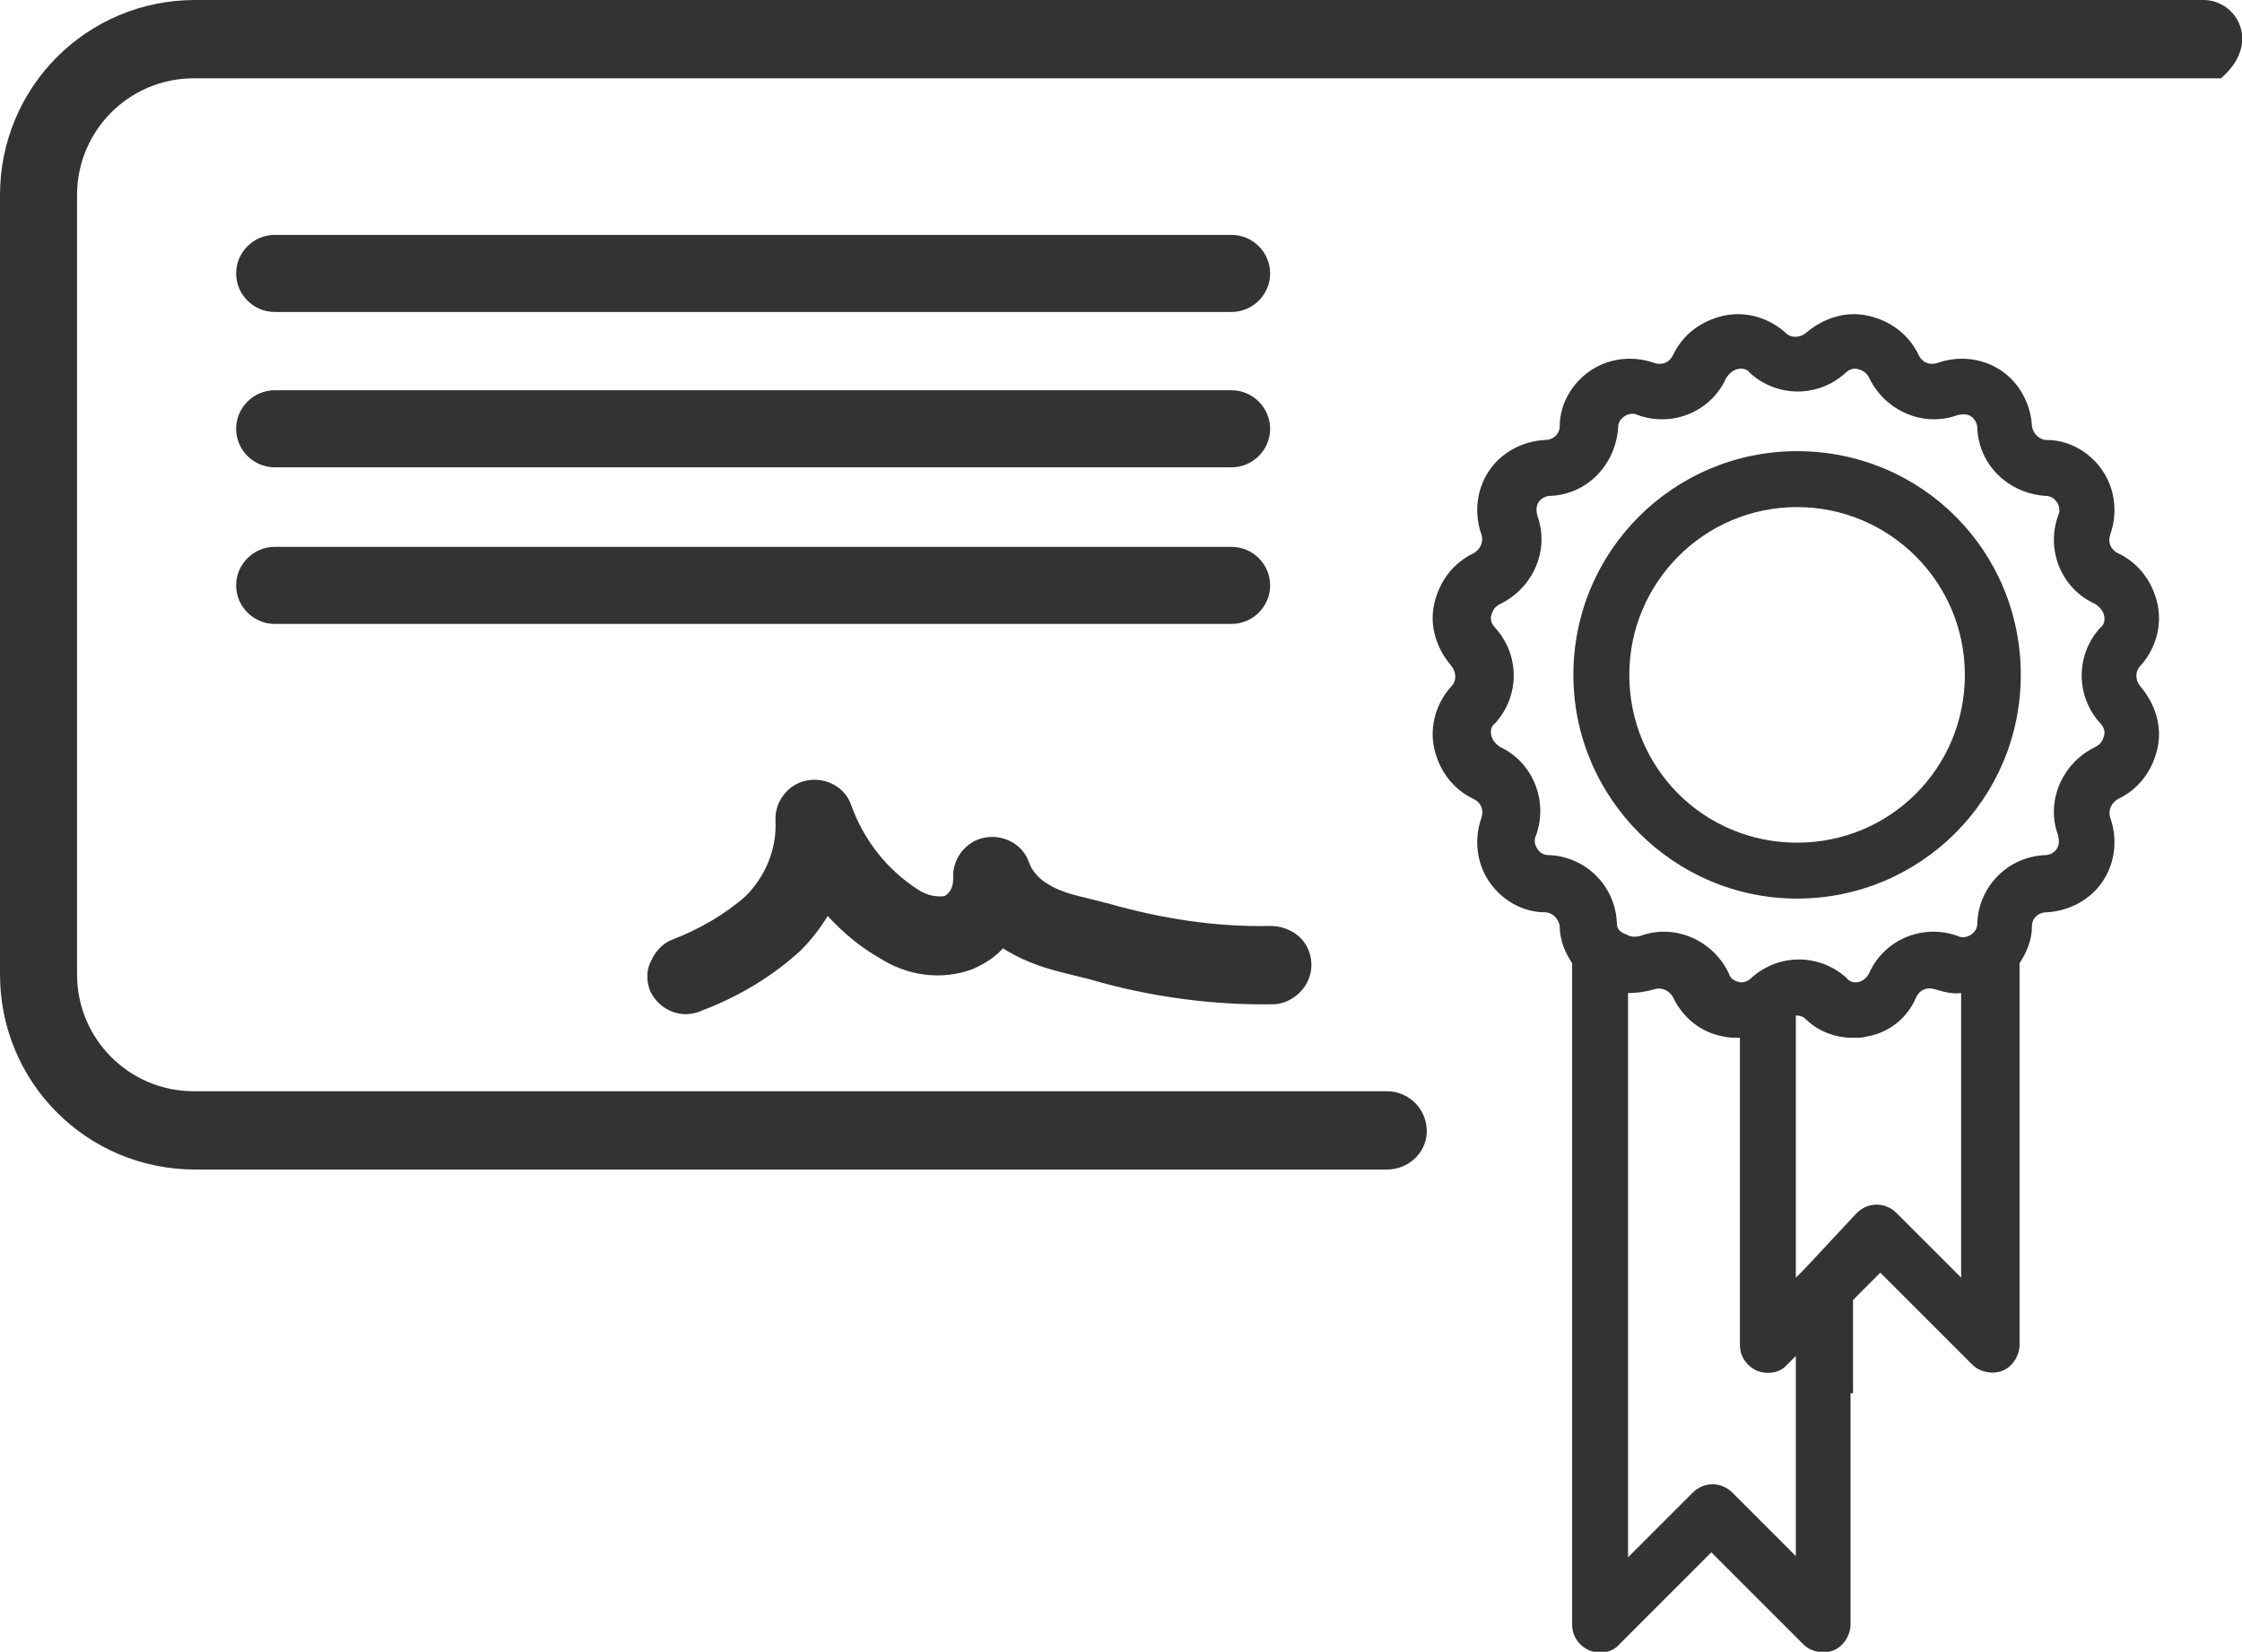
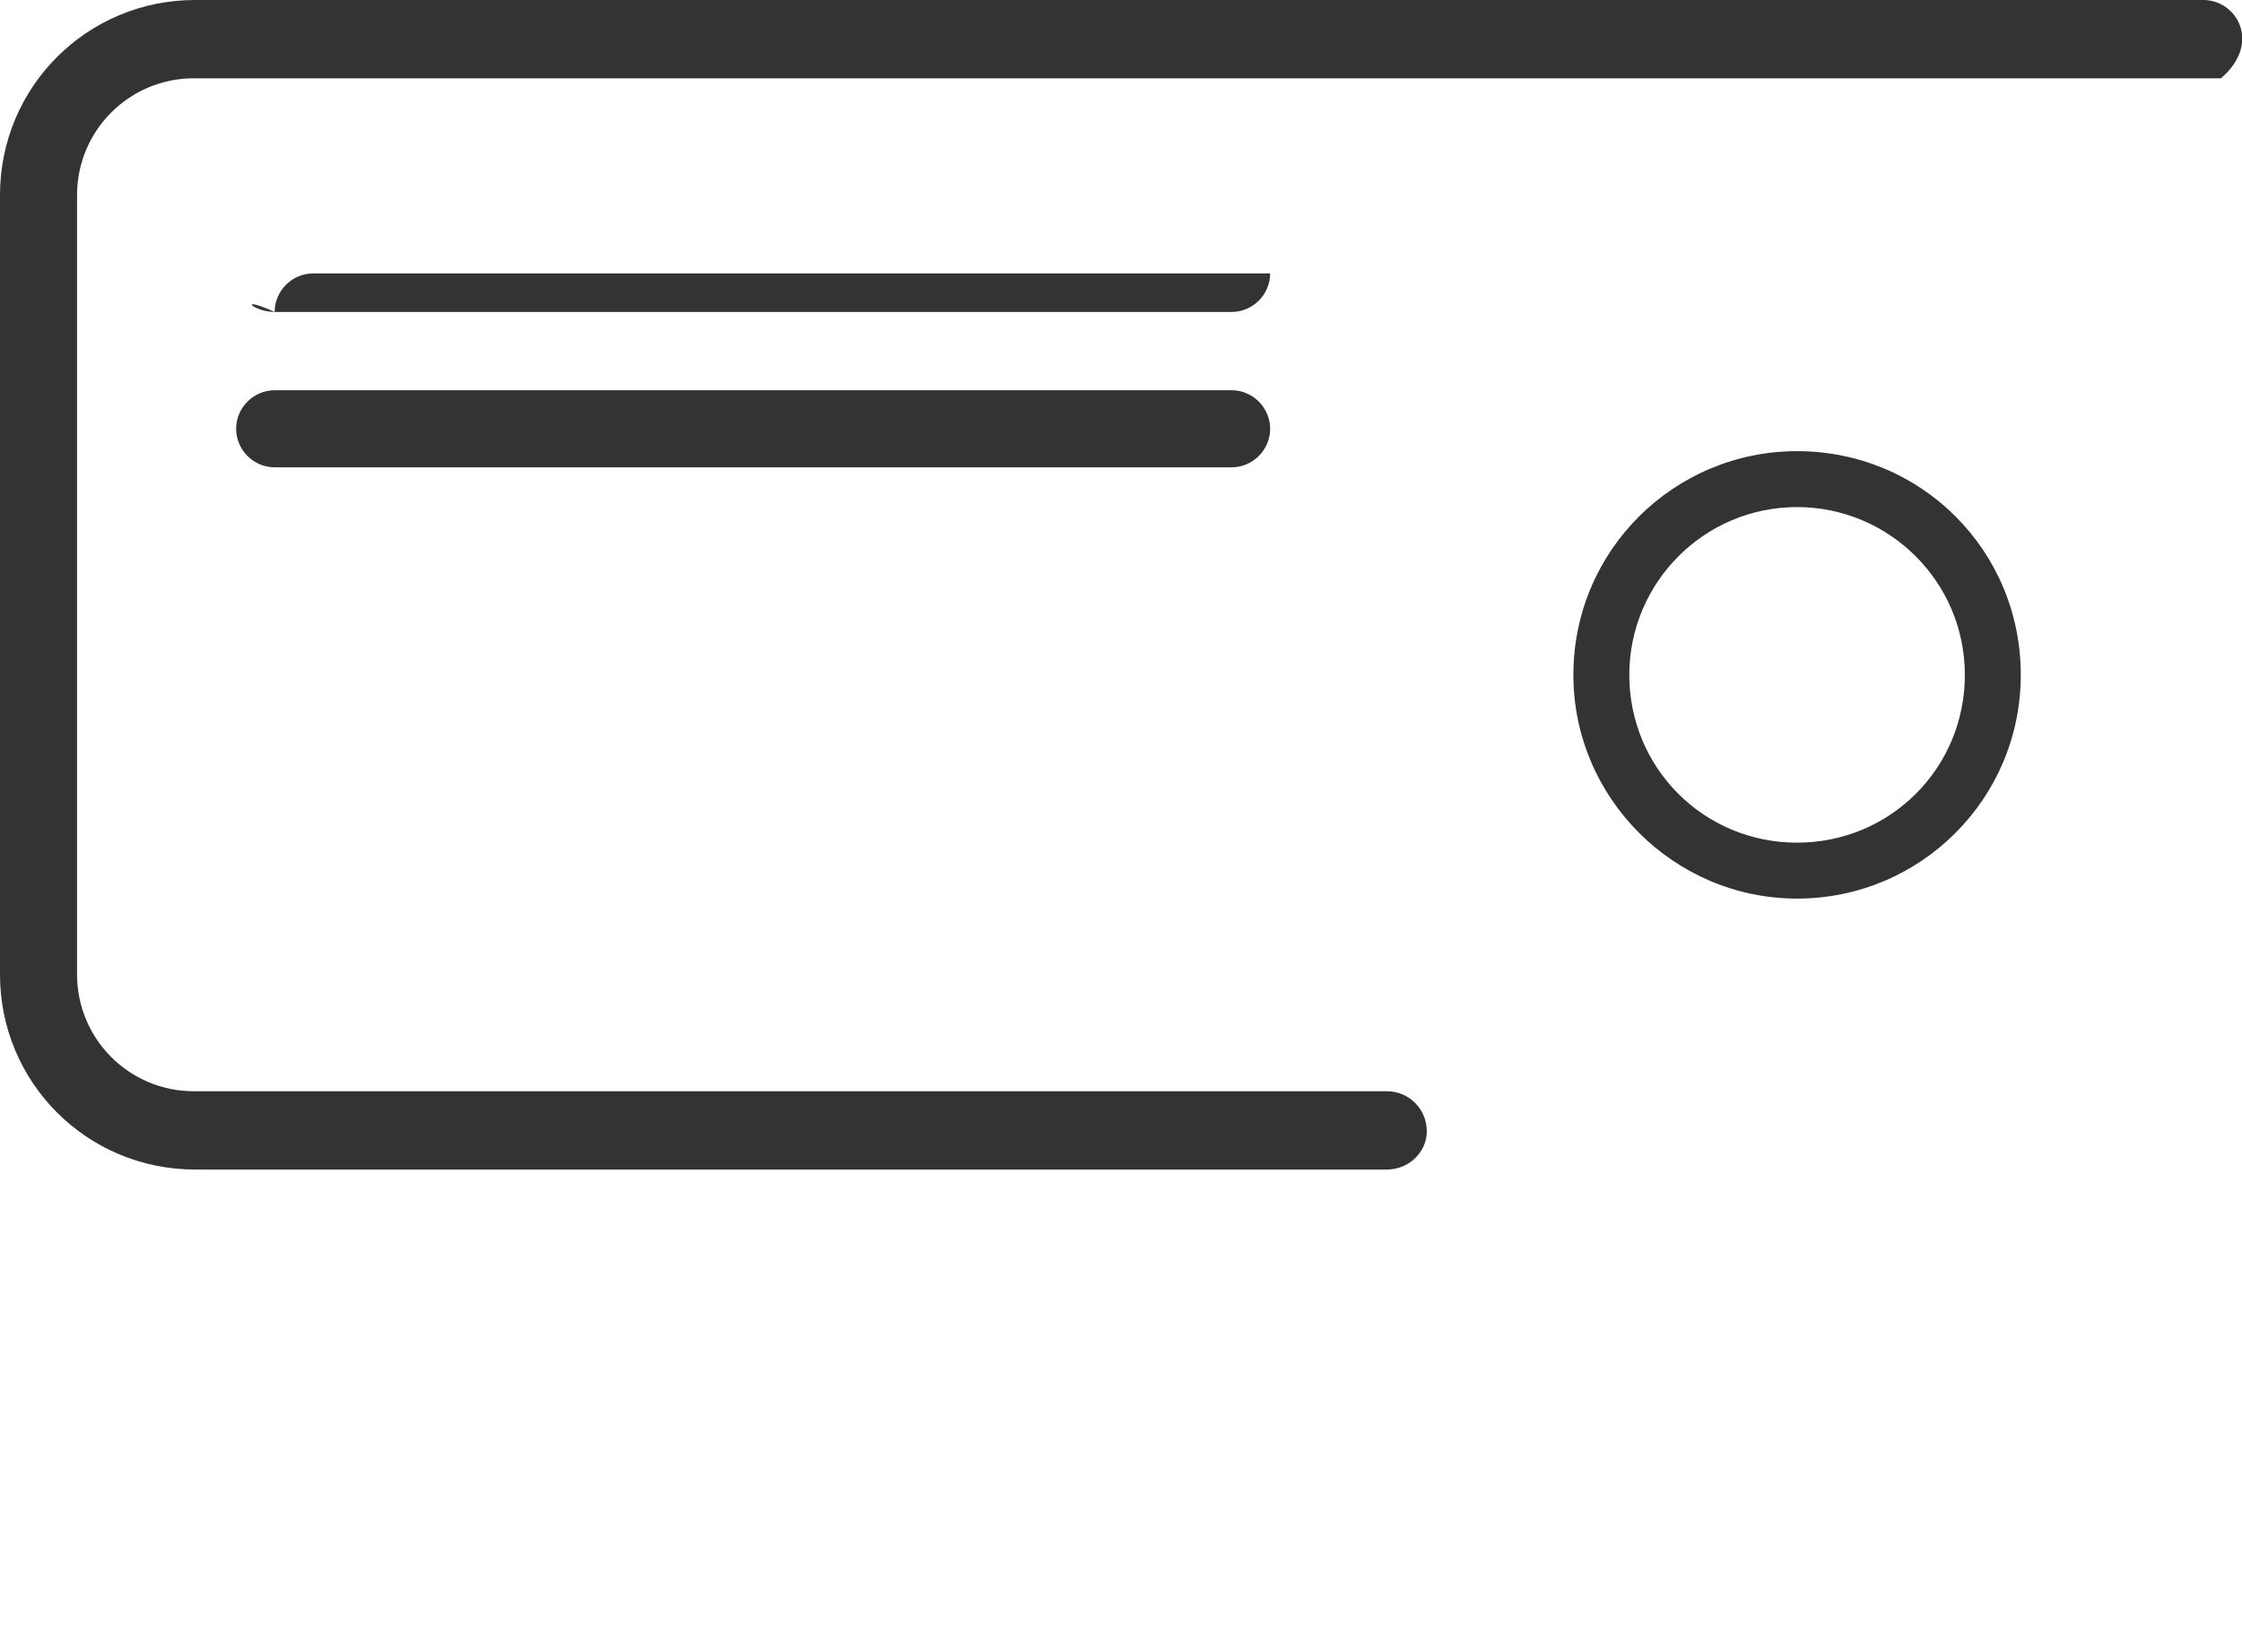
<svg xmlns="http://www.w3.org/2000/svg" version="1.1" id="Layer_1" x="0px" y="0px" viewBox="0 0 180.4 132.9" style="enable-background:new 0 0 180.4 132.9;" xml:space="preserve">
  <style type="text/css">
	.st0{clip-path:url(#SVGID_00000159457683401590798070000014784850549525438900_);fill:#FFFFFF;}
	.st1{clip-path:url(#SVGID_00000159457683401590798070000014784850549525438900_);fill:none;}
	.st2{fill:#333333;}
	.st3{clip-path:url(#SVGID_00000111873147336794144140000010446974273852083636_);}
	.st4{clip-path:url(#SVGID_00000146498383259191076380000005780406507512390839_);fill:#FFFFFF;}
	.st5{clip-path:url(#SVGID_00000146498383259191076380000005780406507512390839_);fill:none;}
	.st6{fill:#58595B;}
	.st7{fill:#00081A;}
	.st8{clip-path:url(#SVGID_00000045580105510497048010000014446580396534390951_);}
	.st9{fill:#1A2845;}
	
		.st10{clip-path:url(#SVGID_00000087408357479614409560000013806281989946801596_);fill:none;stroke:#D8BD91;stroke-width:2;stroke-miterlimit:10;}
	.st11{clip-path:url(#SVGID_00000117672749770320996550000007033396180854302099_);}
	.st12{fill:url(#SVGID_00000177449819361878496910000011941062932572764053_);}
	.st13{opacity:0.83;fill:url(#SVGID_00000170243802622594695630000003001018281101811612_);}
	.st14{fill:url(#SVGID_00000130611855975445763130000005269949121401767347_);}
	.st15{fill:url(#SVGID_00000039128262449704452680000007307054770338270594_);}
	.st16{fill:url(#SVGID_00000029010814384920420790000004729704574163527595_);}
	.st17{fill:url(#SVGID_00000145055248105181684910000004998369057044285094_);}
	.st18{fill:url(#SVGID_00000016754296385454607830000010918074038923989633_);}
	.st19{clip-path:url(#SVGID_00000123442733345822180160000012415978137938715551_);fill:#FFFFFF;}
	.st20{clip-path:url(#SVGID_00000123442733345822180160000012415978137938715551_);fill:none;}
	.st21{fill:#026B99;}
	.st22{clip-path:url(#SVGID_00000103955428203595072740000009079272135852023728_);}
	.st23{clip-path:url(#SVGID_00000029749287927205159220000008650226420623803800_);fill:#FFFFFF;}
	.st24{clip-path:url(#SVGID_00000029749287927205159220000008650226420623803800_);fill:none;}
	.st25{fill:#E5B870;}
	.st26{fill:none;stroke:#E5B870;stroke-miterlimit:10;}
	.st27{opacity:0.28;fill:#12162F;}
	.st28{fill:#12162F;}
	.st29{fill:#004469;}
	.st30{fill:none;stroke:#B3B3B3;stroke-miterlimit:10;}
	.st31{fill:#FFFFFF;stroke:#B3B3B3;stroke-miterlimit:10;}
	.st32{fill:#1A1A1A;}
	.st33{clip-path:url(#SVGID_00000176017323641505351450000006456967445388451221_);fill:#1A2845;}
	.st34{fill:#161A32;}
	.st35{clip-path:url(#SVGID_00000136389036381482539870000018317821716358887076_);}
	.st36{fill:url(#SVGID_00000099624417917394598490000009501406895688505509_);}
	.st37{opacity:0.83;fill:url(#SVGID_00000084492204088851699050000003553636847170941373_);}
	.st38{fill:url(#SVGID_00000167358370620243781040000003397267357633049517_);}
	.st39{fill:url(#SVGID_00000155110753246894536040000009252352260112278184_);}
	.st40{fill:url(#SVGID_00000120527226496425864940000006197045182437860250_);}
	.st41{fill:url(#SVGID_00000143580327548056438800000013699003021424754833_);}
	.st42{fill:url(#SVGID_00000153693840227206708600000010582343828463008129_);}
	.st43{fill:#E6E6E6;}
	.st44{fill:none;stroke:#231F20;stroke-width:2;stroke-miterlimit:10;}
	.st45{fill:#24CE9F;stroke:#231F20;stroke-width:2;stroke-miterlimit:10;}
	.st46{fill:#3583D8;stroke:#231F20;stroke-width:2;stroke-miterlimit:10;}
	.st47{fill:#FFFFFF;stroke:#231F20;stroke-width:2;stroke-miterlimit:10;}
	.st48{fill:#FFFFFF;}
	.st49{fill:#E5B870;stroke:#231F20;stroke-width:2;stroke-miterlimit:10;}
	.st50{fill:#FFBD54;stroke:#231F20;stroke-width:2;stroke-miterlimit:10;}
	.st51{fill:#FF4B27;stroke:#231F20;stroke-width:2;stroke-miterlimit:10;}
	.st52{fill:#FFCC33;stroke:#231F20;stroke-width:2;stroke-miterlimit:10;}
	.st53{fill:#FF4B27;stroke:#231F20;stroke-width:2;stroke-linecap:round;stroke-miterlimit:10;}
	.st54{fill:#3A3A3A;stroke:#231F20;stroke-width:2;stroke-linecap:round;stroke-miterlimit:10;}
	.st55{fill:#231F20;}
	.st56{fill:none;stroke:#231F20;stroke-width:3;stroke-linecap:round;stroke-miterlimit:10;}
	.st57{fill:#FFFFFF;stroke:#231F20;stroke-width:2;stroke-linecap:round;stroke-miterlimit:10;}
	.st58{fill:none;stroke:#231F20;stroke-width:2;stroke-linecap:round;stroke-miterlimit:10;}
	.st59{fill:#151932;}
	.st60{fill:none;stroke:#E5B870;stroke-width:5;stroke-linecap:round;stroke-linejoin:round;stroke-miterlimit:10;}
	.st61{fill:none;}
	.st62{fill:#E30713;}
</style>
  <g>
    <path class="st61" d="M141.5,110.3c-0.8-0.3-1.4-1.2-1.4-2.1V83.5c-0.4,0-0.9,0-1.3-0.1c-1.8-0.3-3.3-1.5-4.1-3.2   c-0.3-0.6-0.9-0.8-1.5-0.6c-0.7,0.2-1.4,0.4-2.1,0.3v45.4l5.2-5.2c0.9-0.9,2.3-0.9,3.2,0l5.2,5.2v-16.1l-0.7,0.7   C143.3,110.4,142.3,110.6,141.5,110.3z" />
    <path class="st61" d="M131.7,75.4c2.8-1,5.9,0.3,7.1,3c0.2,0.4,0.5,0.6,0.8,0.7c0.4,0.1,0.8,0,1-0.3c2.2-2,5.5-2,7.7,0   c0.3,0.3,0.7,0.4,1,0.3c0.4-0.1,0.7-0.3,0.8-0.7c1.3-2.7,4.4-4,7.1-3c0.4,0.1,0.8,0.1,1.1-0.1c0.3-0.2,0.5-0.6,0.5-0.9   c0.1-3,2.5-5.4,5.5-5.5c0.4,0,0.7-0.2,0.9-0.5c0.2-0.3,0.3-0.7,0.1-1.1c-1-2.8,0.3-5.9,3-7.1c0.3-0.2,0.6-0.5,0.7-0.9   c0.1-0.4,0-0.8-0.3-1c-2-2.2-2-5.5,0-7.7c0.3-0.3,0.4-0.7,0.3-1c-0.1-0.4-0.3-0.7-0.7-0.9c-2.7-1.3-4-4.4-3-7.1   c0.1-0.4,0.1-0.8-0.1-1.1c-0.2-0.3-0.6-0.5-0.9-0.5c-3-0.1-5.4-2.5-5.5-5.5c0-0.4-0.2-0.7-0.5-0.9c-0.3-0.2-0.7-0.3-1.1-0.1   c-2.8,1-5.9-0.3-7.1-3c-0.2-0.3-0.5-0.6-0.9-0.7c-0.4-0.1-0.8,0-1,0.3c-2.2,2-5.5,2-7.7,0c-0.3-0.3-0.7-0.4-1-0.3   c-0.4,0.1-0.7,0.3-0.9,0.7c-1.3,2.7-4.4,4-7.1,3c-0.4-0.1-0.8-0.1-1.1,0.1c-0.3,0.2-0.5,0.6-0.5,0.9c-0.1,3-2.5,5.3-5.5,5.5   c-0.4,0-0.7,0.2-0.9,0.5c-0.2,0.3-0.3,0.7-0.1,1.1c1,2.8-0.3,5.9-3,7.1c-0.3,0.2-0.6,0.5-0.7,0.9c-0.1,0.4,0,0.8,0.3,1   c2,2.2,2,5.5,0,7.7c-0.3,0.3-0.4,0.7-0.3,1c0.1,0.4,0.3,0.7,0.7,0.9l0,0c2.7,1.3,4,4.4,2.9,7.1c-0.1,0.4-0.1,0.8,0.1,1.1   c0.2,0.3,0.6,0.5,0.9,0.5c3,0.1,5.4,2.5,5.5,5.5c0,0.4,0.2,0.7,0.5,0.9C130.9,75.5,131.3,75.5,131.7,75.4z M126.6,54.3   c0-9.9,8-18,18-18c9.9,0,18,8,18,18s-8,18-18,18C134.7,72.3,126.6,64.2,126.6,54.3z" />
    <path class="st61" d="M144.6,67.8c7.4,0,13.5-6,13.5-13.5s-6-13.5-13.5-13.5c-7.4,0-13.5,6-13.5,13.5   C131.1,61.7,137.1,67.8,144.6,67.8z" />
-     <path class="st61" d="M111.5,94.1H15.7C7,94.1,0,87.1,0,78.4V15.7C0,7,7,0,15.7,0l163.1,0l0,0c3.1,2.8,1.2,6.3-1.5,6.3H15.7   c-5.2,0-9.4,4.2-9.4,9.4v62.7c0,5.2,4.2,9.4,9.4,9.4h96c1.8,0,3.2,1.5,3.1,3.3C114.7,92.8,113.2,94.1,111.5,94.1z M22.1,31.4h77   c1.7,0,3.1,1.4,3.1,3.1s-1.4,3.1-3.1,3.1h-77c-1.7,0-3.1-1.4-3.1-3.1S20.4,31.4,22.1,31.4z M19,22c0-1.7,1.4-3.1,3.1-3.1h77   c1.7,0,3.1,1.4,3.1,3.1c0,1.7-1.4,3.1-3.1,3.1h-77C20.4,25.1,19,23.7,19,22z M22.1,43.9h77c1.7,0,3.1,1.4,3.1,3.1   c0,1.7-1.4,3.1-3.1,3.1h-77c-1.7,0-3.1-1.4-3.1-3.1C19,45.3,20.4,43.9,22.1,43.9z M52.3,77.3c0.3-0.8,0.9-1.4,1.7-1.7   c2.2-0.8,4.2-2,5.9-3.5c1.6-1.6,2.5-3.7,2.4-6c-0.1-1.6,1-2.9,2.5-3.3c1.5-0.3,3,0.5,3.6,2c1,2.8,2.9,5.2,5.4,6.8   c0.6,0.4,1.3,0.6,2.1,0.5c0.5-0.3,0.7-0.9,0.7-1.4c-0.1-1.6,0.9-3,2.5-3.3c1.5-0.3,3.1,0.5,3.6,2c0.3,0.8,1.1,2,4,2.7l2.4,0.6   c4.2,1.3,8.6,1.9,13,1.8c1.1-0.1,2.2,0.4,2.8,1.4c0.6,0.9,0.7,2.1,0.2,3.1c-0.5,1-1.5,1.7-2.6,1.8c-5,0.1-10.1-0.6-14.9-2l-2.4-0.6   c-1.6-0.3-3.2-1-4.6-1.9C79.8,77.1,79,77.6,78,78c-2.5,0.8-5.2,0.5-7.4-0.9c-1.6-0.9-3-2-4.2-3.4c-0.6,1-1.4,2-2.2,2.8   c-2.3,2.1-5,3.7-7.9,4.8c-0.4,0.2-0.8,0.3-1.3,0.3c-1.2,0-2.4-0.7-2.9-1.9C52,78.9,52,78,52.3,77.3z" />
    <path class="st61" d="M152.9,97.6l5.2,5.2V79.9c-0.7,0-1.4-0.1-2.1-0.3c-0.6-0.2-1.2,0.1-1.5,0.6c-0.7,1.7-2.3,2.9-4,3.2   c-0.4,0.1-0.8,0.1-1.1,0.1c-1.4,0-2.8-0.5-3.8-1.5c-0.2-0.2-0.5-0.3-0.8-0.3v21.1l0.7-0.7l4.5-4.5C150.6,96.8,152,96.8,152.9,97.6z   " />
-     <path class="st2" d="M149.1,112.1v-7.5l2.2-2.2l7.4,7.4c0.6,0.6,1.6,0.8,2.4,0.5c0.8-0.3,1.4-1.2,1.4-2.1V77.5c0.6-0.9,1-1.9,1-3   c0-0.6,0.5-1.1,1.2-1.1c1.8-0.1,3.5-1,4.5-2.5c1-1.5,1.2-3.4,0.6-5.1c-0.2-0.6,0.1-1.2,0.6-1.5c1.7-0.8,2.8-2.3,3.2-4.1   c0.4-1.8-0.2-3.6-1.4-5c-0.4-0.5-0.4-1.2,0-1.6c1.2-1.3,1.8-3.2,1.4-5c-0.4-1.8-1.5-3.3-3.2-4.1c-0.6-0.3-0.8-0.9-0.6-1.5   c0.6-1.7,0.4-3.6-0.6-5.1c-1-1.5-2.7-2.5-4.5-2.5c-0.6,0-1.1-0.5-1.2-1.1c-0.1-1.8-1-3.5-2.5-4.5c-1.5-1-3.4-1.2-5.1-0.6   c-0.6,0.2-1.2,0-1.5-0.6c-0.8-1.7-2.3-2.8-4.1-3.2c-1.8-0.4-3.6,0.2-5,1.4c-0.5,0.4-1.2,0.4-1.6,0c-1.3-1.2-3.2-1.8-5-1.4   c-1.8,0.4-3.3,1.5-4.1,3.2c-0.3,0.6-0.9,0.8-1.5,0.6c-1.7-0.6-3.6-0.4-5.1,0.6c-1.5,1-2.5,2.7-2.5,4.5c0,0.6-0.5,1.1-1.2,1.1   c-1.8,0.1-3.5,1-4.5,2.5c-1,1.5-1.2,3.4-0.6,5.1c0.2,0.6-0.1,1.2-0.6,1.5c-1.7,0.8-2.8,2.3-3.2,4.1c-0.4,1.8,0.2,3.6,1.4,5   c0.4,0.5,0.4,1.2,0,1.6c-1.2,1.3-1.8,3.2-1.4,5c0.4,1.8,1.5,3.3,3.2,4.1c0.6,0.3,0.8,0.9,0.6,1.5c-0.6,1.7-0.4,3.6,0.6,5.1   c1,1.5,2.7,2.5,4.5,2.5c0.6,0,1.1,0.5,1.2,1.1c0,1.1,0.4,2.1,1,3V115h0v4.5v11.2c0,0.9,0.5,1.7,1.4,2.1c0.8,0.3,1.8,0.2,2.4-0.5   l7.4-7.4l7.4,7.4c0.6,0.6,1.6,0.8,2.4,0.5c0.8-0.3,1.4-1.2,1.4-2.1v-11.2h0V115V112.1z M130.1,74.3c-0.1-3-2.5-5.4-5.5-5.5   c-0.4,0-0.7-0.2-0.9-0.5c-0.2-0.3-0.3-0.7-0.1-1.1c1-2.8-0.3-5.9-2.9-7.1l0,0c-0.3-0.2-0.6-0.5-0.7-0.9c-0.1-0.4,0-0.8,0.3-1   c2-2.2,2-5.5,0-7.7c-0.3-0.3-0.4-0.7-0.3-1c0.1-0.4,0.3-0.7,0.7-0.9c2.7-1.3,4-4.4,3-7.1c-0.1-0.4-0.1-0.8,0.1-1.1   c0.2-0.3,0.6-0.5,0.9-0.5c3-0.1,5.3-2.5,5.5-5.5c0-0.4,0.2-0.7,0.5-0.9c0.3-0.2,0.7-0.3,1.1-0.1c2.8,1,5.9-0.3,7.1-3   c0.2-0.3,0.5-0.6,0.9-0.7c0.4-0.1,0.8,0,1,0.3c2.2,2,5.5,2,7.7,0c0.3-0.3,0.7-0.4,1-0.3c0.4,0.1,0.7,0.3,0.9,0.7   c1.3,2.7,4.4,4,7.1,3c0.4-0.1,0.8-0.1,1.1,0.1c0.3,0.2,0.5,0.6,0.5,0.9c0.1,3,2.5,5.3,5.5,5.5c0.4,0,0.7,0.2,0.9,0.5   c0.2,0.3,0.3,0.7,0.1,1.1c-1,2.8,0.3,5.9,3,7.1c0.3,0.2,0.6,0.5,0.7,0.9c0.1,0.4,0,0.8-0.3,1c-2,2.2-2,5.5,0,7.7   c0.3,0.3,0.4,0.7,0.3,1c-0.1,0.4-0.3,0.7-0.7,0.9c-2.7,1.3-4,4.4-3,7.1c0.1,0.4,0.1,0.8-0.1,1.1c-0.2,0.3-0.6,0.5-0.9,0.5   c-3,0.1-5.4,2.5-5.5,5.5c0,0.4-0.2,0.7-0.5,0.9c-0.3,0.2-0.7,0.3-1.1,0.1c-2.8-1-5.9,0.3-7.1,3c-0.2,0.4-0.5,0.6-0.8,0.7   c-0.4,0.1-0.8,0-1-0.3c-2.2-2-5.5-2-7.7,0c-0.3,0.3-0.7,0.4-1,0.3c-0.4-0.1-0.7-0.3-0.8-0.7c-1.3-2.7-4.4-4-7.1-3   c-0.4,0.1-0.8,0.1-1.1-0.1C130.3,75,130.1,74.7,130.1,74.3z M144.6,125.3l-5.2-5.2c-0.9-0.9-2.3-0.9-3.2,0l-5.2,5.2V79.9   c0.7,0,1.4-0.1,2.1-0.3c0.6-0.2,1.2,0.1,1.5,0.6c0.8,1.7,2.3,2.9,4.1,3.2c0.4,0.1,0.9,0.1,1.3,0.1v24.7c0,0.9,0.5,1.7,1.4,2.1   c0.8,0.3,1.8,0.2,2.4-0.5l0.7-0.7V125.3z M145.2,102.1l-0.7,0.7V81.7c0.3,0,0.6,0.1,0.8,0.3c1,1,2.4,1.5,3.8,1.5   c0.4,0,0.8,0,1.1-0.1c1.8-0.3,3.3-1.5,4-3.2c0.3-0.6,0.9-0.8,1.5-0.6c0.7,0.2,1.4,0.4,2.1,0.3v22.9l-5.2-5.2   c-0.9-0.9-2.3-0.9-3.2,0L145.2,102.1z" />
    <path class="st2" d="M111.6,87.8h-96c-5.2,0-9.4-4.2-9.4-9.4V15.7c0-5.2,4.2-9.4,9.4-9.4h163.1C182,3.5,180,0,177.3,0H15.7   C7,0,0,7,0,15.7v62.7c0,8.7,7,15.7,15.7,15.7h95.9c1.7,0,3.1-1.3,3.2-2.9C114.9,89.3,113.4,87.8,111.6,87.8z" />
-     <path class="st2" d="M22.1,50.2h77c1.7,0,3.1-1.4,3.1-3.1c0-1.7-1.4-3.1-3.1-3.1h-77c-1.7,0-3.1,1.4-3.1,3.1   C19,48.8,20.4,50.2,22.1,50.2z" />
    <path class="st2" d="M22.1,37.6h77c1.7,0,3.1-1.4,3.1-3.1s-1.4-3.1-3.1-3.1h-77c-1.7,0-3.1,1.4-3.1,3.1S20.4,37.6,22.1,37.6z" />
-     <path class="st2" d="M22.1,25.1h77c1.7,0,3.1-1.4,3.1-3.1c0-1.7-1.4-3.1-3.1-3.1h-77c-1.7,0-3.1,1.4-3.1,3.1   C19,23.7,20.4,25.1,22.1,25.1z" />
-     <path class="st2" d="M52.3,79.7c0.5,1.1,1.6,1.9,2.9,1.9c0.4,0,0.9-0.1,1.3-0.3c2.9-1.1,5.6-2.7,7.9-4.8c0.8-0.8,1.6-1.8,2.2-2.8   c1.2,1.3,2.6,2.5,4.2,3.4c2.2,1.4,4.9,1.8,7.4,0.9c0.9-0.4,1.8-0.9,2.5-1.7c1.4,0.9,3,1.5,4.6,1.9l2.4,0.6c4.8,1.4,9.9,2.1,14.9,2   c1.1-0.1,2.1-0.8,2.6-1.8c0.5-1,0.4-2.2-0.2-3.1c-0.6-0.9-1.7-1.4-2.8-1.4c-4.4,0.1-8.8-0.6-13-1.8l-2.4-0.6   c-2.9-0.7-3.7-1.9-4-2.7c-0.5-1.5-2.1-2.3-3.6-2c-1.5,0.3-2.6,1.7-2.5,3.3c0,0.6-0.2,1.1-0.7,1.4c-0.7,0.1-1.5-0.1-2.1-0.5   c-2.5-1.6-4.4-4-5.4-6.8c-0.5-1.5-2.1-2.3-3.6-2c-1.5,0.3-2.6,1.7-2.5,3.3c0.1,2.2-0.8,4.4-2.4,6c-1.7,1.5-3.8,2.7-5.9,3.5   c-0.8,0.3-1.4,1-1.7,1.7C52,78,52,78.9,52.3,79.7z" />
+     <path class="st2" d="M22.1,25.1h77c1.7,0,3.1-1.4,3.1-3.1h-77c-1.7,0-3.1,1.4-3.1,3.1   C19,23.7,20.4,25.1,22.1,25.1z" />
    <path class="st2" d="M144.6,72.3c9.9,0,18-8,18-18s-8-18-18-18c-9.9,0-18,8-18,18C126.6,64.2,134.7,72.3,144.6,72.3z M144.6,40.8   c7.4,0,13.5,6,13.5,13.5s-6,13.5-13.5,13.5s-13.5-6-13.5-13.5C131.1,46.9,137.1,40.8,144.6,40.8z" />
  </g>
</svg>